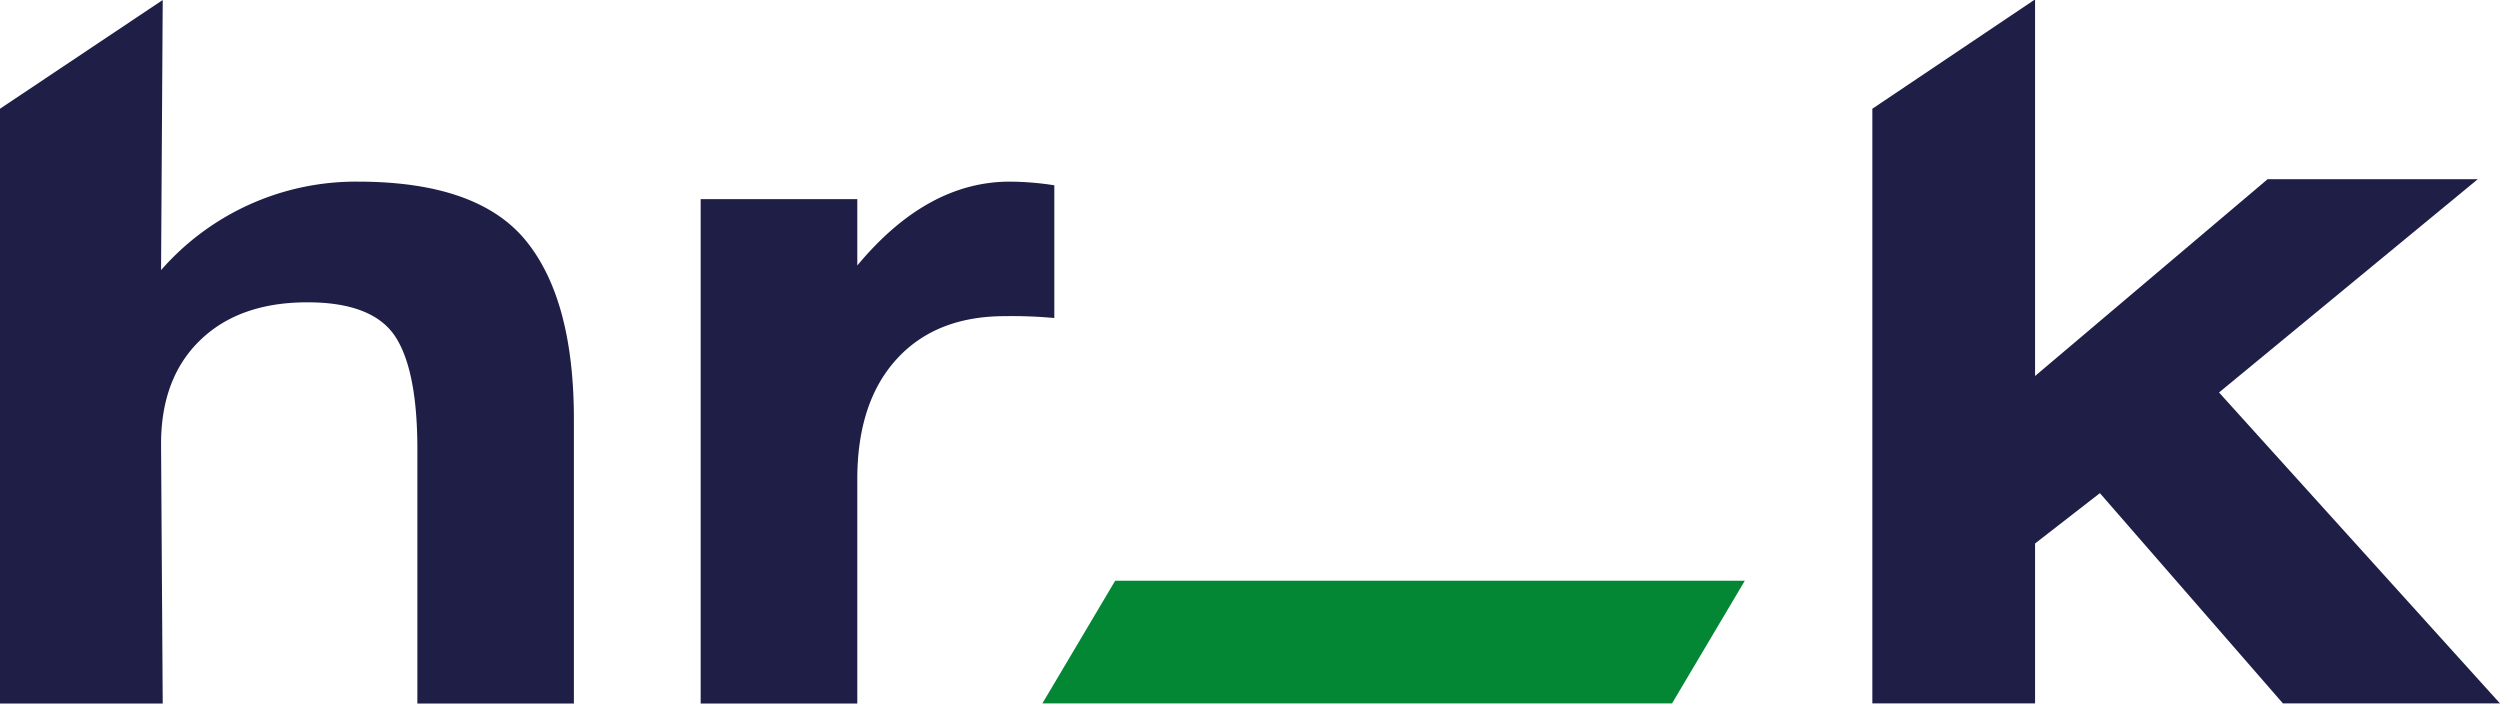
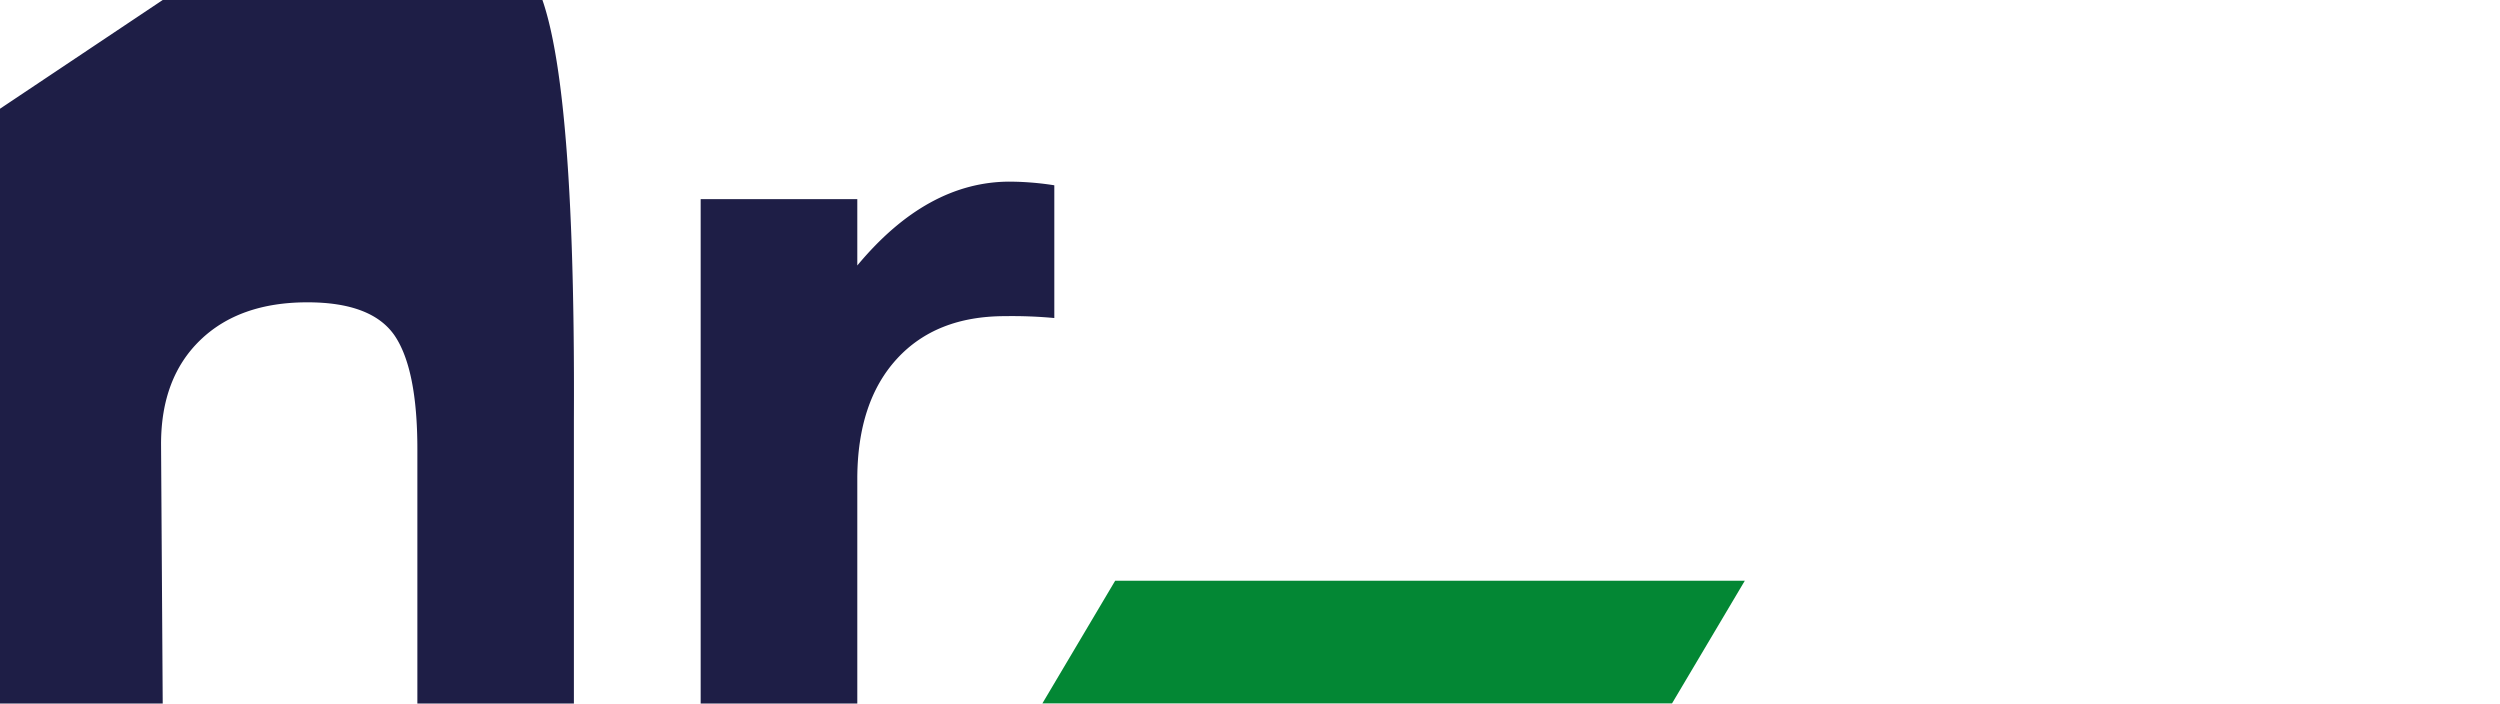
<svg xmlns="http://www.w3.org/2000/svg" viewBox="0 0 226 63.6">
  <defs>
    <style>.cls-1{fill:#038734;}.cls-2{fill:#1e1e46;}</style>
  </defs>
  <g id="Layer_2" data-name="Layer 2">
    <g id="текст">
      <polygon class="cls-1" points="151.15 63.59 94.23 63.59 100.81 52.5 157.73 52.5 151.15 63.59" />
-       <polygon class="cls-2" points="200.6 35.48 223.99 16.2 204.99 16.2 183.97 33.99 183.97 0 183.89 0 169.26 9.83 169.26 63.59 183.97 63.59 183.97 49.13 189.83 44.58 206.38 63.59 226 63.59 200.6 35.48" />
-       <path class="cls-2" d="M14.71,0l-.15,24.42a23.38,23.38,0,0,1,17.78-8q10.86,0,15.21,5.35T51.88,38V63.6H37.73v-23q0-7.23-2.06-10.27c-1.38-2-4-3-7.88-3q-6.15,0-9.69,3.42t-3.54,9.39l.15,23.51H0V9.83Z" />
+       <path class="cls-2" d="M14.71,0a23.38,23.38,0,0,1,17.78-8q10.86,0,15.21,5.35T51.88,38V63.6H37.73v-23q0-7.23-2.06-10.27c-1.38-2-4-3-7.88-3q-6.15,0-9.69,3.42t-3.54,9.39l.15,23.51H0V9.83Z" />
      <path class="cls-2" d="M77.5,18v6q6.31-7.59,13.81-7.58a26.81,26.81,0,0,1,4,.33v12a41.5,41.5,0,0,0-4.46-.17q-6.24,0-9.78,3.87T77.5,43.21V63.6H63.34V18Z" />
    </g>
  </g>
</svg>